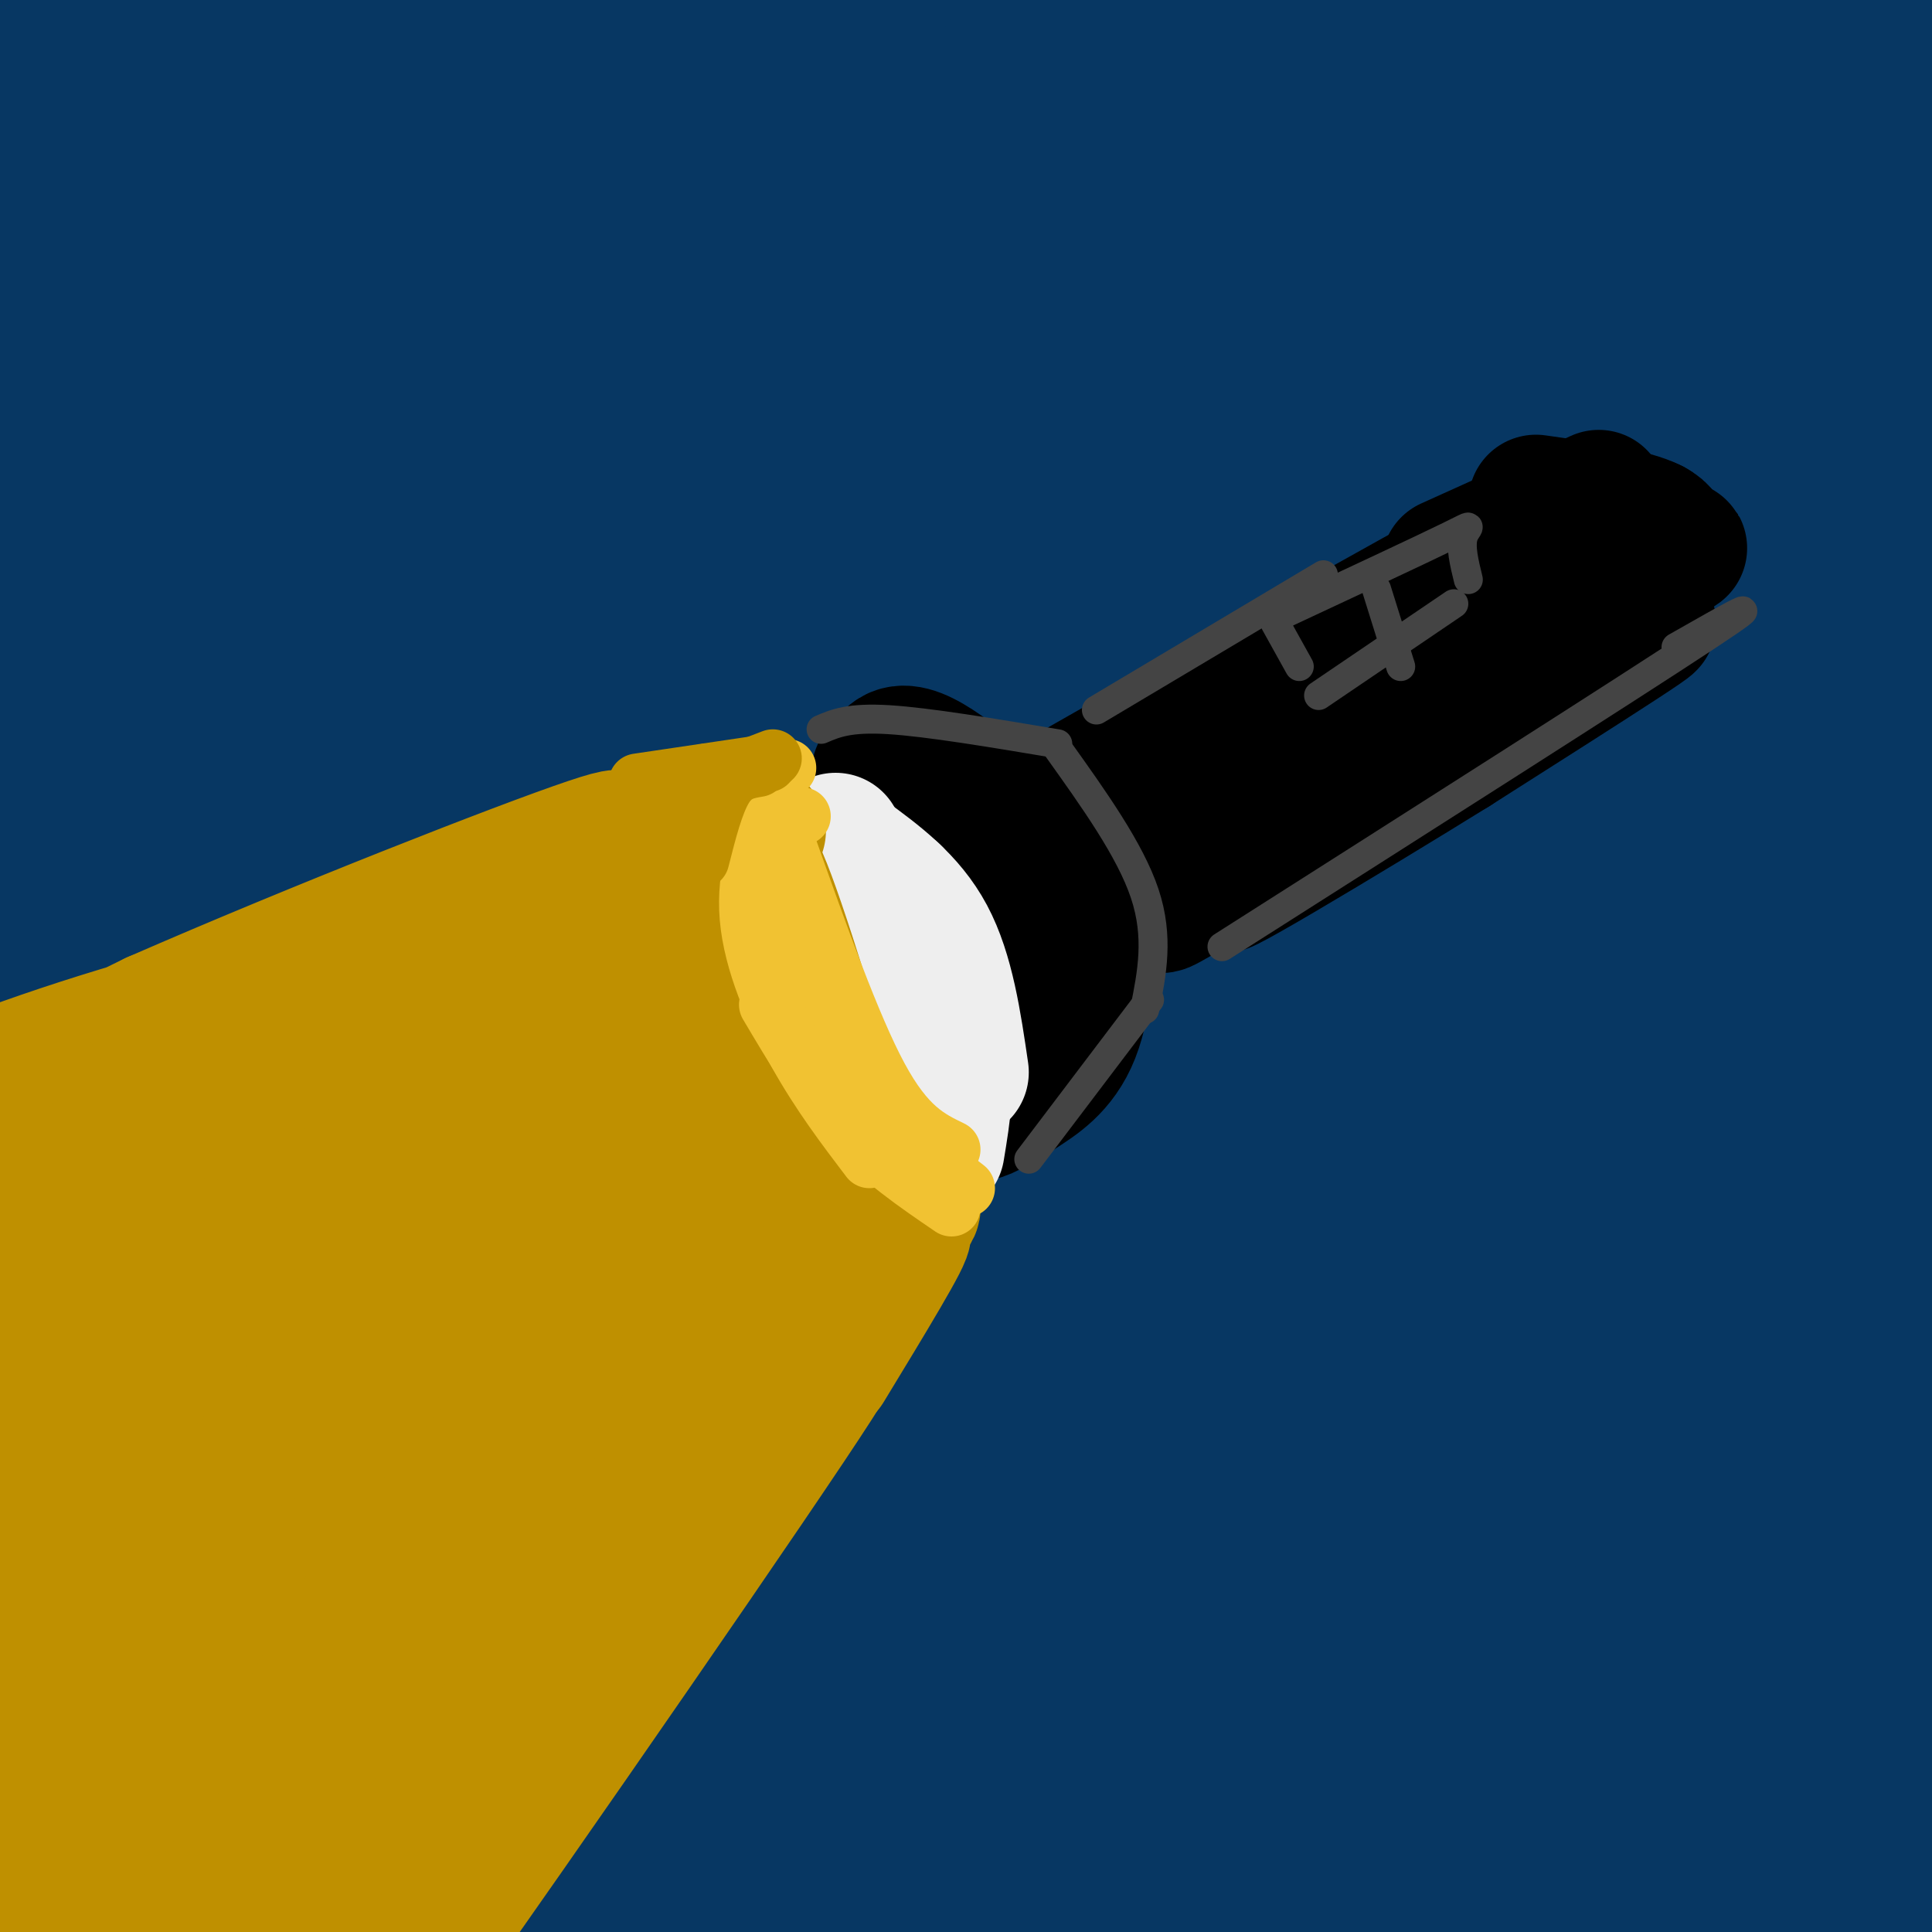
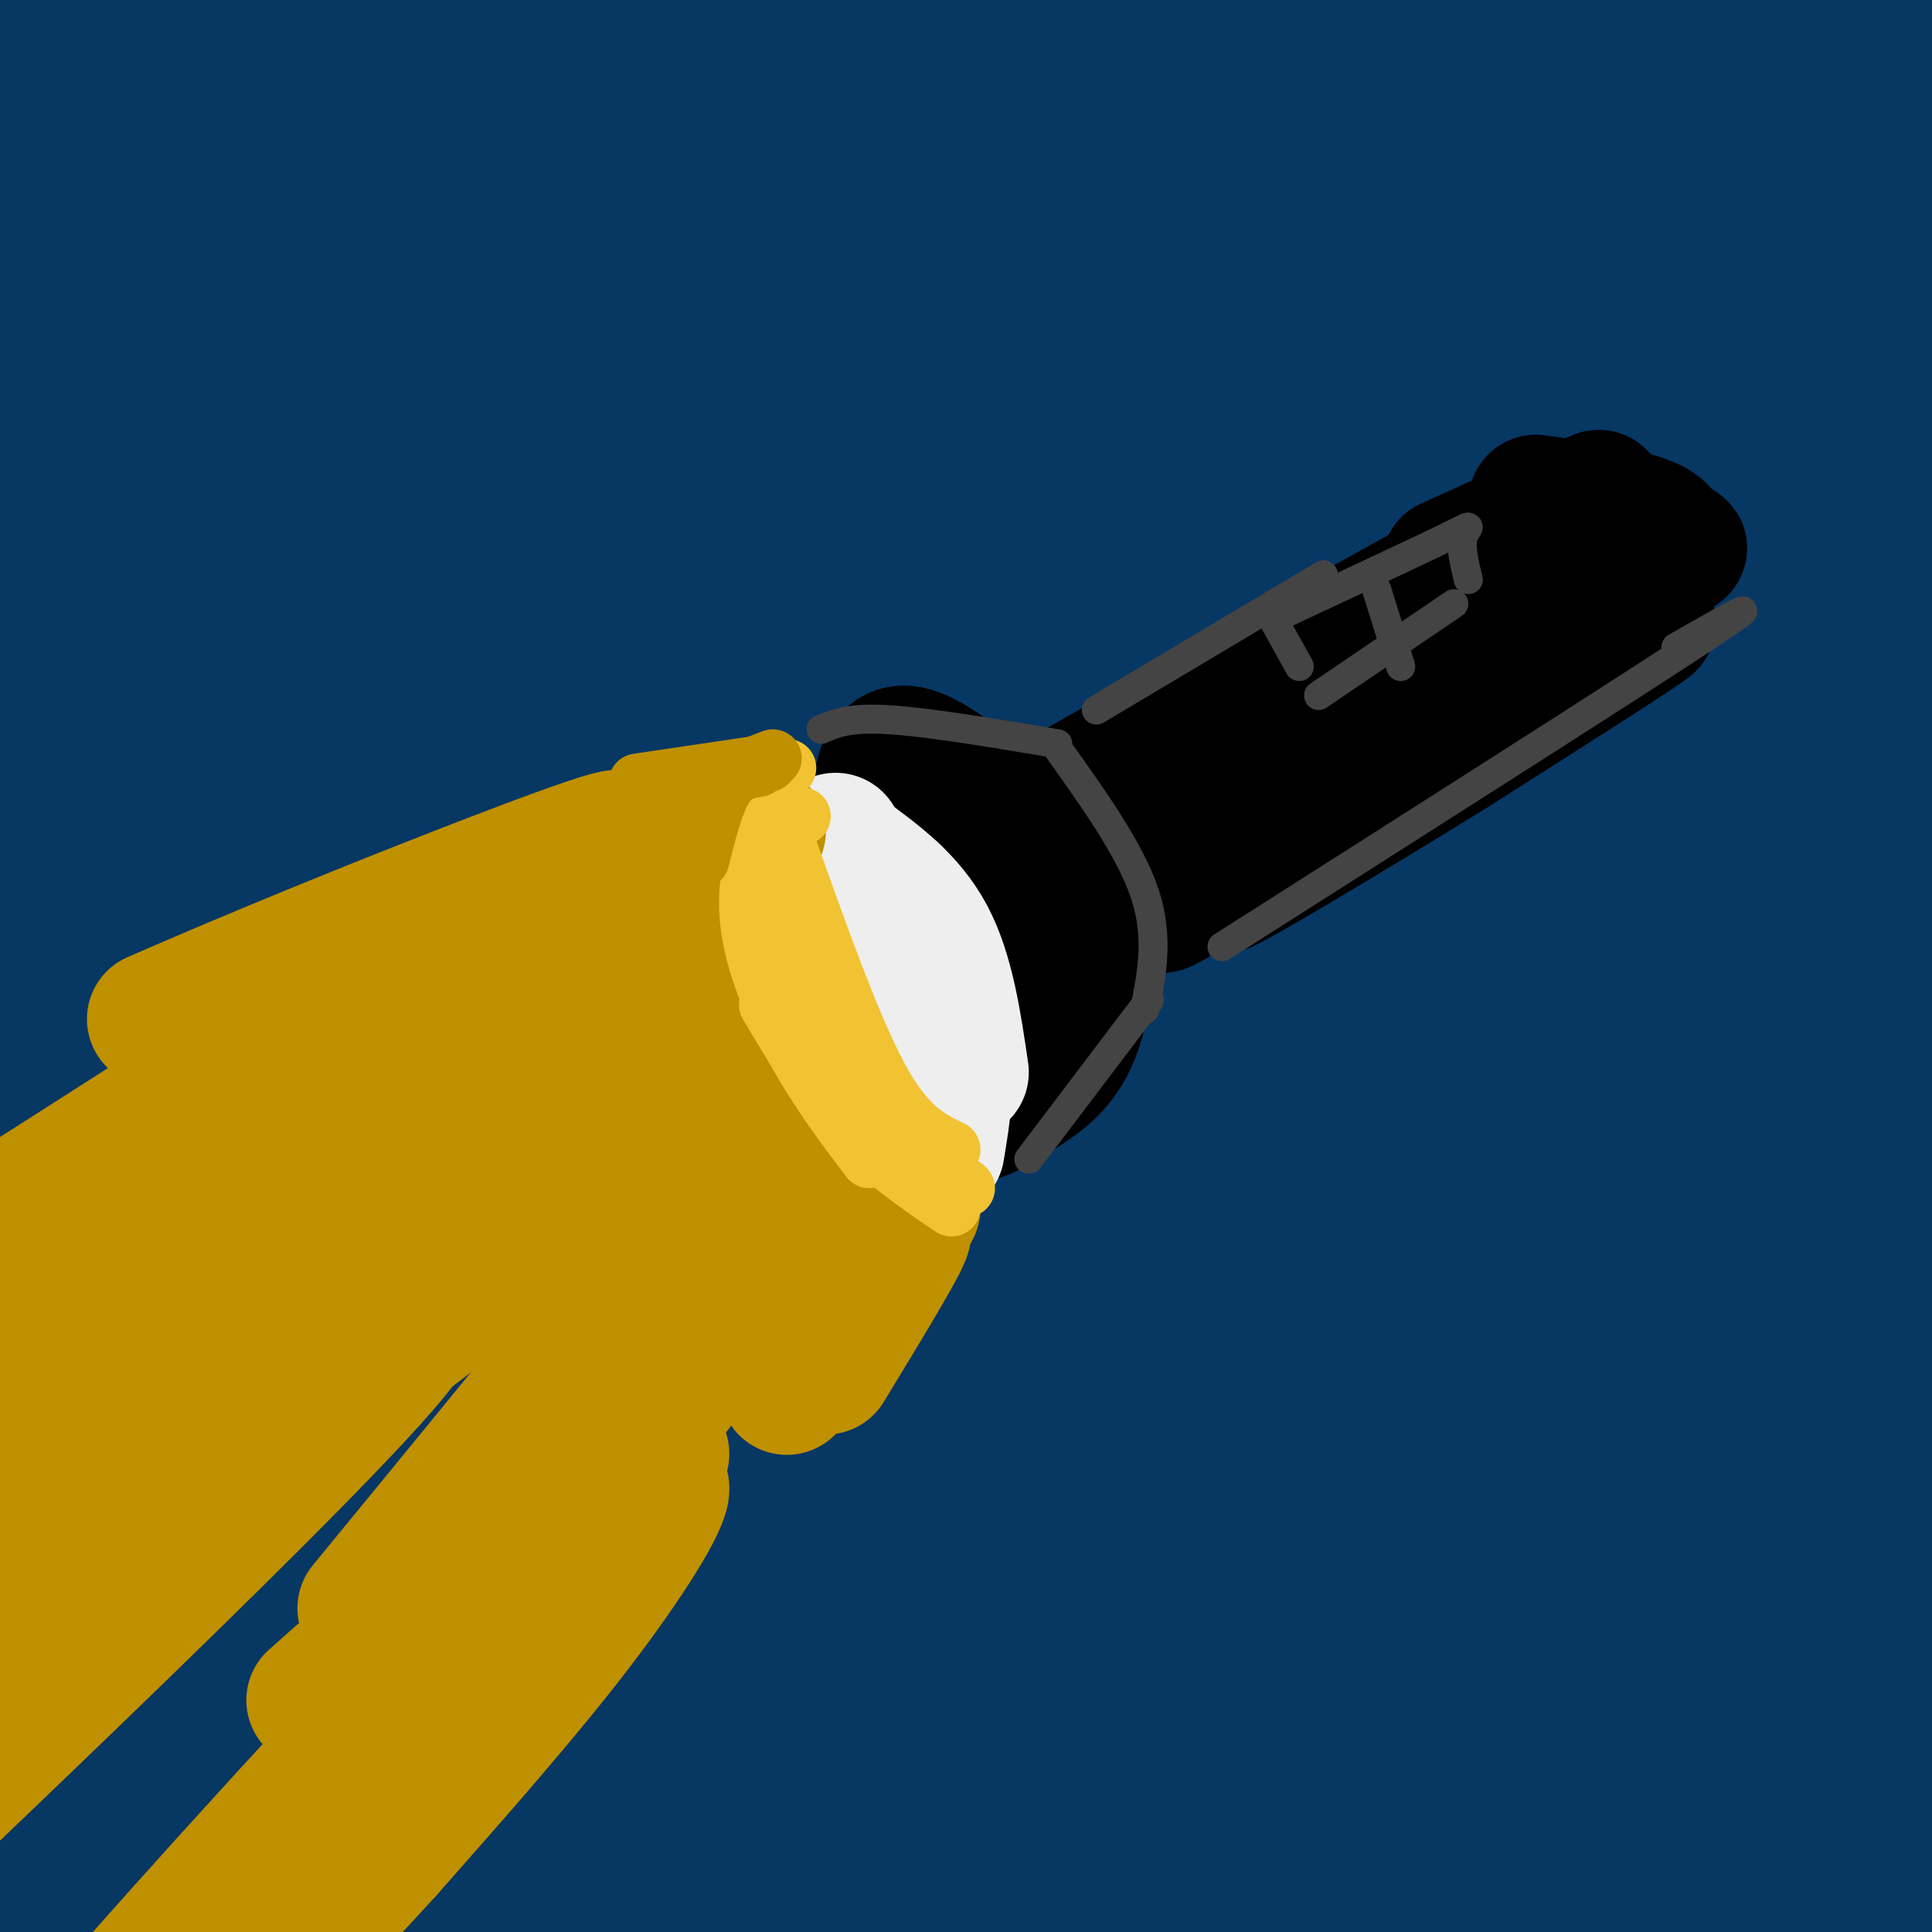
<svg xmlns="http://www.w3.org/2000/svg" viewBox="0 0 400 400" version="1.1">
  <rect x="0" y="0" width="400" height="400" fill="#808080" stroke="none" />
  <g fill="none" stroke="#073763" stroke-width="28" stroke-linecap="round" stroke-linejoin="round">
    <path d="M29,15c-2.653,-2.449 -5.306,-4.898 -13,-1c-7.694,3.898 -20.430,14.141 -26,16c-5.570,1.859 -3.974,-4.668 28,-26c31.974,-21.332 94.327,-57.469 74,-40c-20.327,17.469 -123.333,88.543 -137,99c-13.667,10.457 62.007,-39.702 115,-73c52.993,-33.298 83.306,-49.734 61,-30c-22.306,19.734 -97.230,75.638 -135,105c-37.770,29.362 -38.385,32.181 -39,35" />
    <path d="M-43,100c22.927,-13.818 99.744,-65.862 143,-94c43.256,-28.138 52.949,-32.370 78,-44c25.051,-11.630 65.459,-30.658 87,-40c21.541,-9.342 24.213,-8.998 23,-6c-1.213,2.998 -6.313,8.649 -44,33c-37.687,24.351 -107.962,67.402 -180,118c-72.038,50.598 -145.839,108.742 -137,105c8.839,-3.742 100.319,-69.369 166,-112c65.681,-42.631 105.565,-62.265 139,-79c33.435,-16.735 60.421,-30.569 90,-41c29.579,-10.431 61.750,-17.457 84,-24c22.250,-6.543 34.578,-12.603 1,6c-33.578,18.603 -113.061,61.869 -169,94c-55.939,32.131 -88.334,53.128 -151,98c-62.666,44.872 -155.602,113.619 -177,128c-21.398,14.381 28.744,-25.606 67,-54c38.256,-28.394 64.628,-45.197 91,-62" />
    <path d="M68,126c46.800,-28.765 118.301,-69.677 168,-96c49.699,-26.323 77.594,-38.058 109,-50c31.406,-11.942 66.321,-24.090 82,-29c15.679,-4.910 12.123,-2.583 27,-7c14.877,-4.417 48.187,-15.580 16,3c-32.187,18.580 -129.870,66.902 -187,97c-57.130,30.098 -73.709,41.972 -110,66c-36.291,24.028 -92.296,60.211 -152,105c-59.704,44.789 -123.106,98.184 -117,94c6.106,-4.184 81.719,-65.946 132,-106c50.281,-40.054 75.229,-58.399 149,-100c73.771,-41.601 196.363,-106.457 237,-130c40.637,-23.543 -0.682,-5.771 -42,12" />
    <path d="M54,57c-28.280,16.034 -56.560,32.067 -27,16c29.560,-16.067 116.961,-64.235 151,-84c34.039,-19.765 14.715,-11.128 -28,13c-42.715,24.128 -108.820,63.746 -121,71c-12.180,7.254 29.567,-17.855 74,-41c44.433,-23.145 91.552,-44.327 80,-33c-11.552,11.327 -81.776,55.164 -152,99" />
    <path d="M31,98c-48.336,31.450 -93.175,60.574 -50,40c43.175,-20.574 174.363,-90.847 241,-124c66.637,-33.153 68.723,-29.188 92,-37c23.277,-7.812 67.745,-27.403 49,-15c-18.745,12.403 -100.702,56.800 -149,85c-48.298,28.200 -62.936,40.205 -79,51c-16.064,10.795 -33.553,20.382 -81,58c-47.447,37.618 -124.850,103.267 -134,112c-9.150,8.733 49.955,-39.448 101,-77c51.045,-37.552 94.032,-64.473 128,-85c33.968,-20.527 58.917,-34.659 95,-53c36.083,-18.341 83.301,-40.890 134,-63c50.699,-22.110 104.878,-43.782 89,-32c-15.878,11.782 -101.813,57.018 -166,94c-64.187,36.982 -106.625,65.709 -141,90c-34.375,24.291 -60.688,44.145 -87,64" />
    <path d="M73,206c-45.155,36.888 -114.543,97.108 -115,100c-0.457,2.892 68.017,-51.545 123,-92c54.983,-40.455 96.474,-66.928 150,-98c53.526,-31.072 119.086,-66.741 171,-91c51.914,-24.259 90.181,-37.107 140,-58c49.819,-20.893 111.189,-49.830 44,-14c-67.189,35.830 -262.937,136.428 -383,209c-120.063,72.572 -164.442,117.118 -214,165c-49.558,47.882 -104.294,99.099 -93,91c11.294,-8.099 88.619,-75.513 146,-123c57.381,-47.487 94.818,-75.048 169,-119c74.182,-43.952 185.111,-104.296 244,-134c58.889,-29.704 65.739,-28.766 99,-42c33.261,-13.234 92.932,-40.638 68,-24c-24.932,16.638 -134.466,77.319 -244,138" />
    <path d="M378,114c-87.643,55.011 -184.750,123.540 -239,164c-54.250,40.460 -65.642,52.851 -97,83c-31.358,30.149 -82.682,78.055 -79,76c3.682,-2.055 62.370,-54.072 102,-88c39.630,-33.928 60.203,-49.768 98,-76c37.797,-26.232 92.817,-62.856 118,-80c25.183,-17.144 20.529,-14.809 64,-39c43.471,-24.191 135.068,-74.907 186,-101c50.932,-26.093 61.201,-27.564 93,-41c31.799,-13.436 85.129,-38.836 43,-14c-42.129,24.836 -179.718,99.910 -254,141c-74.282,41.090 -85.257,48.196 -132,84c-46.743,35.804 -129.255,100.305 -176,139c-46.745,38.695 -57.722,51.584 -82,78c-24.278,26.416 -61.858,66.360 -55,59c6.858,-7.360 58.155,-62.023 113,-111c54.845,-48.977 113.239,-92.268 156,-123c42.761,-30.732 69.889,-48.907 122,-79c52.111,-30.093 129.204,-72.105 175,-95c45.796,-22.895 60.296,-26.673 82,-35c21.704,-8.327 50.613,-21.203 28,-6c-22.613,15.203 -96.746,58.487 -148,90c-51.254,31.513 -79.627,51.257 -108,71" />
    <path d="M388,211c-48.138,35.907 -114.482,90.175 -152,123c-37.518,32.825 -46.211,44.207 -69,69c-22.789,24.793 -59.674,62.996 -38,44c21.674,-18.996 101.907,-95.193 149,-138c47.093,-42.807 61.046,-52.226 100,-78c38.954,-25.774 102.910,-67.904 156,-99c53.090,-31.096 95.315,-51.158 84,-41c-11.315,10.158 -76.172,50.536 -115,74c-38.828,23.464 -51.629,30.015 -94,66c-42.371,35.985 -114.311,101.405 -149,134c-34.689,32.595 -32.125,32.364 -26,31c6.125,-1.364 15.812,-3.860 26,-11c10.188,-7.140 20.876,-18.925 95,-68c74.124,-49.075 211.682,-135.441 272,-171c60.318,-35.559 43.395,-20.313 42,-16c-1.395,4.313 12.740,-2.308 -24,25c-36.740,27.308 -124.353,88.544 -203,152c-78.647,63.456 -148.328,129.130 -137,120c11.328,-9.130 103.664,-93.065 196,-177" />
    <path d="M501,250c60.396,-45.219 113.385,-69.766 142,-82c28.615,-12.234 32.856,-12.155 7,10c-25.856,22.155 -81.811,66.387 -144,120c-62.189,53.613 -130.613,116.608 -129,114c1.613,-2.608 73.265,-70.820 136,-122c62.735,-51.180 116.555,-85.328 146,-103c29.445,-17.672 34.514,-18.869 44,-22c9.486,-3.131 23.388,-8.196 1,9c-22.388,17.196 -81.065,56.652 -145,108c-63.935,51.348 -133.126,114.587 -145,124c-11.874,9.413 33.570,-35.000 65,-64c31.430,-29.000 48.847,-42.588 65,-56c16.153,-13.412 31.041,-26.649 71,-54c39.959,-27.351 104.988,-68.814 103,-70c-1.988,-1.186 -70.994,37.907 -140,77" />
    <path d="M578,239c-40.280,22.866 -70.979,41.533 -128,80c-57.021,38.467 -140.365,96.736 -172,118c-31.635,21.264 -11.561,5.525 -7,0c4.561,-5.525 -6.392,-0.836 24,-31c30.392,-30.164 102.130,-95.181 138,-126c35.870,-30.819 35.873,-27.441 47,-35c11.127,-7.559 33.377,-26.055 100,-65c66.623,-38.945 177.618,-98.338 170,-94c-7.618,4.338 -133.848,72.406 -209,115c-75.152,42.594 -99.227,59.713 -155,99c-55.773,39.287 -143.245,100.740 -178,125c-34.755,24.260 -16.791,11.326 6,-11c22.791,-22.326 50.411,-54.045 71,-76c20.589,-21.955 34.146,-34.145 79,-68c44.854,-33.855 121.005,-89.373 178,-127c56.995,-37.627 94.836,-57.361 95,-58c0.164,-0.639 -37.348,17.818 -64,31c-26.652,13.182 -42.445,21.087 -88,50c-45.555,28.913 -120.873,78.832 -162,107c-41.127,28.168 -48.064,34.584 -55,41" />
    <path d="M268,314c-10.206,6.543 -8.220,2.399 -51,41c-42.780,38.601 -130.327,119.945 -152,136c-21.673,16.055 22.526,-33.181 56,-68c33.474,-34.819 56.223,-55.223 82,-78c25.777,-22.777 54.582,-47.928 106,-85c51.418,-37.072 125.449,-86.066 189,-122c63.551,-35.934 116.623,-58.809 164,-78c47.377,-19.191 89.058,-34.698 64,-22c-25.058,12.698 -116.857,53.600 -167,75c-50.143,21.400 -58.631,23.298 -122,66c-63.369,42.702 -181.619,126.209 -241,171c-59.381,44.791 -59.893,50.866 -89,82c-29.107,31.134 -86.809,87.329 -71,73c15.809,-14.329 105.130,-99.180 147,-138c41.870,-38.820 36.290,-31.609 51,-43c14.710,-11.391 49.710,-41.384 116,-85c66.290,-43.616 163.871,-100.855 230,-136c66.129,-35.145 100.805,-48.196 110,-53c9.195,-4.804 -7.092,-1.360 -48,15c-40.908,16.360 -106.437,45.635 -151,66c-44.563,20.365 -68.161,31.818 -123,69c-54.839,37.182 -140.920,100.091 -227,163" />
    <path d="M141,363c-62.593,50.160 -105.575,94.059 -119,106c-13.425,11.941 2.706,-8.076 33,-40c30.294,-31.924 74.751,-75.755 108,-107c33.249,-31.245 55.289,-49.904 101,-83c45.711,-33.096 115.091,-80.629 173,-115c57.909,-34.371 104.347,-55.580 141,-72c36.653,-16.420 63.522,-28.052 39,-16c-24.522,12.052 -100.435,47.786 -169,85c-68.565,37.214 -129.783,75.907 -166,97c-36.217,21.093 -47.435,24.586 -107,72c-59.565,47.414 -167.478,138.749 -187,150c-19.522,11.251 49.347,-57.582 87,-96c37.653,-38.418 44.089,-46.420 86,-79c41.911,-32.580 119.299,-89.739 166,-123c46.701,-33.261 62.717,-42.625 117,-70c54.283,-27.375 146.833,-72.761 143,-70c-3.833,2.761 -104.048,53.668 -155,81c-50.952,27.332 -52.641,31.089 -60,36c-7.359,4.911 -20.388,10.974 -61,39c-40.612,28.026 -108.806,78.013 -177,128" />
    <path d="M134,286c-71.019,60.073 -160.066,146.257 -172,156c-11.934,9.743 53.243,-56.955 86,-93c32.757,-36.045 33.092,-41.439 97,-87c63.908,-45.561 191.390,-131.290 259,-174c67.610,-42.710 75.349,-42.401 130,-63c54.651,-20.599 156.213,-62.106 138,-53c-18.213,9.106 -156.200,68.827 -248,114c-91.800,45.173 -137.413,75.799 -189,112c-51.587,36.201 -109.148,77.976 -166,126c-56.852,48.024 -112.995,102.296 -121,105c-8.005,2.704 32.127,-46.160 76,-92c43.873,-45.840 91.487,-88.658 135,-124c43.513,-35.342 82.925,-63.209 116,-87c33.075,-23.791 59.813,-43.505 120,-76c60.187,-32.495 153.823,-77.772 168,-88c14.177,-10.228 -51.106,14.592 -114,44c-62.894,29.408 -123.398,63.402 -173,94c-49.602,30.598 -88.301,57.799 -127,85" />
    <path d="M149,185c-36.766,25.643 -65.183,47.251 -115,90c-49.817,42.749 -121.036,106.639 -149,131c-27.964,24.361 -12.673,9.194 1,-8c13.673,-17.194 25.727,-36.414 58,-71c32.273,-34.586 84.765,-84.536 123,-119c38.235,-34.464 62.213,-53.440 108,-84c45.787,-30.560 113.382,-72.704 166,-100c52.618,-27.296 90.259,-39.744 118,-50c27.741,-10.256 45.583,-18.320 15,3c-30.583,21.320 -109.589,72.023 -166,109c-56.411,36.977 -90.225,60.228 -145,106c-54.775,45.772 -130.511,114.065 -147,126c-16.489,11.935 26.268,-32.489 71,-73c44.732,-40.511 91.437,-77.109 127,-104c35.563,-26.891 59.983,-44.076 102,-68c42.017,-23.924 101.629,-54.588 136,-71c34.371,-16.412 43.500,-18.572 51,-20c7.500,-1.428 13.371,-2.125 -4,8c-17.371,10.125 -57.985,31.072 -101,56c-43.015,24.928 -88.433,53.837 -144,92c-55.567,38.163 -121.284,85.582 -187,133" />
    <path d="M67,271c-20.032,10.258 23.387,-30.599 52,-58c28.613,-27.401 42.421,-41.348 68,-63c25.579,-21.652 62.928,-51.011 83,-67c20.072,-15.989 22.865,-18.609 44,-31c21.135,-12.391 60.611,-34.552 111,-66c50.389,-31.448 111.692,-72.183 40,-15c-71.692,57.183 -276.379,212.284 -356,273c-79.621,60.716 -34.175,27.045 -8,1c26.175,-26.045 33.078,-44.466 44,-60c10.922,-15.534 25.864,-28.182 49,-48c23.136,-19.818 54.468,-46.805 78,-64c23.532,-17.195 39.266,-24.597 55,-32" />
    <path d="M119,274c20.854,-17.586 41.709,-35.172 79,-60c37.291,-24.828 91.019,-56.897 103,-62c11.981,-5.103 -17.786,16.761 -65,51c-47.214,34.239 -111.875,80.853 -111,76c0.875,-4.853 67.288,-61.173 101,-89c33.712,-27.827 34.725,-27.162 67,-48c32.275,-20.838 95.813,-63.179 54,-33c-41.813,30.179 -188.978,132.880 -254,175c-65.022,42.120 -47.903,23.661 -43,17c4.903,-6.661 -2.411,-1.524 -8,0c-5.589,1.524 -9.454,-0.565 -10,-8c-0.546,-7.435 2.227,-20.218 5,-33" />
    <path d="M37,260c2.380,-11.406 5.830,-23.420 33,-59c27.170,-35.580 78.061,-94.727 91,-113c12.939,-18.273 -12.076,4.326 -21,11c-8.924,6.674 -1.759,-2.578 -38,30c-36.241,32.578 -115.887,106.986 -147,136c-31.113,29.014 -13.693,12.635 -4,0c9.693,-12.635 11.658,-21.527 26,-42c14.342,-20.473 41.062,-52.527 58,-72c16.938,-19.473 24.094,-26.366 45,-45c20.906,-18.634 55.561,-49.009 70,-61c14.439,-11.991 8.663,-5.600 -21,29c-29.663,34.600 -83.211,97.407 -111,123c-27.789,25.593 -29.819,13.971 -32,7c-2.181,-6.971 -4.512,-9.291 -4,-20c0.512,-10.709 3.869,-29.806 11,-50c7.131,-20.194 18.038,-41.484 31,-61c12.962,-19.516 27.981,-37.258 43,-55" />
    <path d="M67,18c6.313,-2.150 0.595,19.976 -2,32c-2.595,12.024 -2.068,13.946 -9,31c-6.932,17.054 -21.323,49.238 -30,68c-8.677,18.762 -11.639,24.100 -13,20c-1.361,-4.100 -1.123,-17.639 0,-30c1.123,-12.361 3.129,-23.546 9,-43c5.871,-19.454 15.607,-47.179 27,-70c11.393,-22.821 24.443,-40.738 29,-38c4.557,2.738 0.621,26.131 -3,43c-3.621,16.869 -6.928,27.215 -18,54c-11.072,26.785 -29.911,70.010 -30,65c-0.089,-5.010 18.570,-58.254 27,-80c8.430,-21.746 6.631,-11.994 12,-21c5.369,-9.006 17.907,-36.771 7,-4c-10.907,32.771 -45.259,126.077 -58,163c-12.741,36.923 -3.870,17.461 5,-2" />
    <path d="M20,206c34.327,-15.500 117.646,-53.250 163,-72c45.354,-18.750 52.745,-18.500 59,-20c6.255,-1.500 11.374,-4.749 30,-6c18.626,-1.251 50.758,-0.503 68,3c17.242,3.503 19.593,9.762 23,23c3.407,13.238 7.870,33.457 5,56c-2.870,22.543 -13.074,47.411 -21,66c-7.926,18.589 -13.575,30.897 -41,65c-27.425,34.103 -76.626,89.999 -64,82c12.626,-7.999 87.080,-79.892 129,-118c41.920,-38.108 51.304,-42.429 78,-57c26.696,-14.571 70.702,-39.390 59,-34c-11.702,5.390 -79.112,40.990 -159,91c-79.888,50.010 -172.254,114.432 -204,134c-31.746,19.568 -2.873,-5.716 26,-31" />
    <path d="M171,388c22.994,-21.455 67.478,-59.592 132,-99c64.522,-39.408 149.083,-80.089 170,-86c20.917,-5.911 -21.808,22.946 -68,54c-46.192,31.054 -95.850,64.306 -150,105c-54.150,40.694 -112.790,88.830 -86,75c26.790,-13.830 139.012,-89.626 196,-127c56.988,-37.374 58.741,-36.327 84,-48c25.259,-11.673 74.023,-36.066 97,-46c22.977,-9.934 20.169,-5.410 26,-7c5.831,-1.590 20.303,-9.293 -48,41c-68.303,50.293 -219.380,158.584 -265,190c-45.620,31.416 14.218,-14.042 60,-47c45.782,-32.958 77.509,-53.417 105,-70c27.491,-16.583 50.745,-29.292 74,-42" />
    <path d="M498,281c28.250,-12.851 61.874,-23.977 93,-40c31.126,-16.023 59.753,-36.943 5,2c-54.753,38.943 -192.887,137.748 -226,158c-33.113,20.252 38.794,-38.050 75,-67c36.206,-28.950 36.711,-28.547 57,-38c20.289,-9.453 60.363,-28.761 71,-31c10.637,-2.239 -8.162,12.592 -46,39c-37.838,26.408 -94.715,64.394 -132,86c-37.285,21.606 -54.980,26.831 -64,28c-9.020,1.169 -9.367,-1.717 -11,-4c-1.633,-2.283 -4.551,-3.963 0,-14c4.551,-10.037 16.571,-28.432 25,-41c8.429,-12.568 13.265,-19.309 34,-35c20.735,-15.691 57.368,-40.332 76,-52c18.632,-11.668 19.262,-10.365 23,-11c3.738,-0.635 10.583,-3.209 8,1c-2.583,4.209 -14.595,15.203 -31,28c-16.405,12.797 -37.202,27.399 -58,42" />
    <path d="M397,332c-31.090,22.256 -79.816,56.896 -76,54c3.816,-2.896 60.175,-43.327 88,-63c27.825,-19.673 27.115,-18.589 43,-25c15.885,-6.411 48.364,-20.318 59,-23c10.636,-2.682 -0.573,5.860 -19,19c-18.427,13.140 -44.073,30.878 -73,47c-28.927,16.122 -61.135,30.628 -76,37c-14.865,6.372 -12.386,4.611 -11,1c1.386,-3.611 1.681,-9.071 5,-15c3.319,-5.929 9.663,-12.327 21,-22c11.337,-9.673 27.668,-22.621 51,-36c23.332,-13.379 53.666,-27.190 84,-41" />
    <path d="M282,383c-1.264,-0.320 -2.527,-0.639 -3,-2c-0.473,-1.361 -0.155,-3.763 8,-9c8.155,-5.237 24.147,-13.310 30,-15c5.853,-1.690 1.565,3.004 -17,17c-18.565,13.996 -51.408,37.293 -38,25c13.408,-12.293 73.068,-60.178 72,-59c-1.068,1.178 -62.864,51.419 -74,59c-11.136,7.581 28.386,-27.497 51,-46c22.614,-18.503 28.318,-20.429 26,-17c-2.318,3.429 -12.659,12.215 -23,21" />
    <path d="M314,357c-15.800,12.511 -43.800,33.289 -52,38c-8.200,4.711 3.400,-6.644 15,-18" />
  </g>
  <g fill="none" stroke="#000000" stroke-width="28" stroke-linecap="round" stroke-linejoin="round">
    <path d="M220,165c45.089,-25.689 90.178,-51.378 88,-49c-2.178,2.378 -51.622,32.822 -64,41c-12.378,8.178 12.311,-5.911 37,-20" />
    <path d="M281,137c21.333,-11.872 56.165,-31.553 41,-21c-15.165,10.553 -80.329,51.339 -72,47c8.329,-4.339 90.150,-53.802 92,-54c1.850,-0.198 -76.271,48.870 -105,68c-28.729,19.130 -8.065,8.323 15,-5c23.065,-13.323 48.533,-29.161 74,-45" />
    <path d="M326,127c20.229,-12.545 33.800,-21.409 6,-3c-27.800,18.409 -96.971,64.090 -91,61c5.971,-3.090 87.085,-54.952 89,-56c1.915,-1.048 -75.369,48.718 -80,53c-4.631,4.282 63.391,-36.919 84,-49c20.609,-12.081 -6.196,4.960 -33,22" />
    <path d="M301,155c-21.498,13.333 -58.742,35.667 -45,26c13.742,-9.667 78.469,-51.333 79,-52c0.531,-0.667 -63.134,39.667 -85,53c-21.866,13.333 -1.933,-0.333 18,-14" />
    <path d="M300,117c0.000,0.000 31.000,-14.000 31,-14" />
    <path d="M318,104c9.911,1.400 19.822,2.800 24,5c4.178,2.200 2.622,5.200 0,9c-2.622,3.800 -6.311,8.400 -10,13" />
-     <path d="M182,160c8.822,2.400 17.644,4.800 22,6c4.356,1.200 4.244,1.200 4,2c-0.244,0.800 -0.622,2.400 -1,4" />
    <path d="M201,164c-7.917,-6.167 -15.833,-12.333 -18,-4c-2.167,8.333 1.417,31.167 5,54" />
    <path d="M174,171c-1.113,8.952 -2.226,17.905 -2,23c0.226,5.095 1.792,6.333 5,11c3.208,4.667 8.060,12.762 13,17c4.940,4.238 9.970,4.619 15,5" />
    <path d="M195,231c4.798,0.265 9.595,0.531 14,-5c4.405,-5.531 8.416,-16.858 9,-23c0.584,-6.142 -2.260,-7.098 -4,-12c-1.740,-4.902 -2.376,-13.750 -6,-5c-3.624,8.750 -10.237,35.098 -14,39c-3.763,3.902 -4.676,-14.641 -5,-26c-0.324,-11.359 -0.058,-15.534 1,-19c1.058,-3.466 2.908,-6.224 5,-8c2.092,-1.776 4.427,-2.569 8,3c3.573,5.569 8.385,17.499 10,24c1.615,6.501 0.033,7.572 -2,9c-2.033,1.428 -4.516,3.214 -7,5" />
    <path d="M204,213c-3.418,0.396 -8.463,-1.115 -10,-5c-1.537,-3.885 0.434,-10.146 1,-14c0.566,-3.854 -0.272,-5.302 4,-7c4.272,-1.698 13.654,-3.647 19,-4c5.346,-0.353 6.654,0.888 7,7c0.346,6.112 -0.272,17.093 -3,24c-2.728,6.907 -7.566,9.738 -11,12c-3.434,2.262 -5.463,3.955 -8,3c-2.537,-0.955 -5.582,-4.559 -6,-7c-0.418,-2.441 1.791,-3.721 4,-5" />
  </g>
  <g fill="none" stroke="#eeeeee" stroke-width="28" stroke-linecap="round" stroke-linejoin="round">
    <path d="M173,174c-1.200,0.467 -2.400,0.933 -3,6c-0.600,5.067 -0.600,14.733 3,24c3.600,9.267 10.800,18.133 18,27" />
    <path d="M175,177c6.500,4.750 13.000,9.500 17,17c4.000,7.500 5.500,17.750 7,28" />
    <path d="M185,185c4.250,10.083 8.500,20.167 10,29c1.500,8.833 0.250,16.417 -1,24" />
    <path d="M175,201c0.000,0.000 9.000,12.000 9,12" />
  </g>
  <g fill="none" stroke="#bf9000" stroke-width="28" stroke-linecap="round" stroke-linejoin="round">
-     <path d="M136,175c-68.549,24.401 -137.098,48.802 -163,58c-25.902,9.198 -9.156,3.191 7,-3c16.156,-6.191 31.721,-12.568 59,-20c27.279,-7.432 66.271,-15.920 60,-13c-6.271,2.920 -57.804,17.248 -96,31c-38.196,13.752 -63.056,26.929 -56,24c7.056,-2.929 46.028,-21.965 85,-41" />
    <path d="M32,211c33.866,-14.798 76.030,-31.293 90,-36c13.970,-4.707 -0.253,2.373 1,3c1.253,0.627 17.982,-5.201 -29,24c-46.982,29.201 -157.675,93.430 -181,106c-23.325,12.570 40.720,-26.518 98,-63c57.280,-36.482 107.797,-70.356 79,-44c-28.797,26.356 -136.907,112.942 -153,127c-16.093,14.058 59.831,-44.412 100,-73c40.169,-28.588 44.585,-27.294 49,-26" />
    <path d="M86,229c8.853,-1.641 6.486,7.257 -26,39c-32.486,31.743 -95.090,86.331 -110,98c-14.910,11.669 17.874,-19.580 52,-48c34.126,-28.420 69.593,-54.009 91,-70c21.407,-15.991 28.755,-22.383 -10,13c-38.755,35.383 -123.611,112.542 -138,126c-14.389,13.458 41.690,-36.784 80,-69c38.310,-32.216 58.853,-46.404 60,-44c1.147,2.404 -17.101,21.401 -41,45c-23.899,23.599 -53.450,51.799 -83,80" />
-     <path d="M-39,399c-22.521,21.155 -37.324,34.043 -12,11c25.324,-23.043 90.776,-82.015 124,-110c33.224,-27.985 34.221,-24.982 36,-24c1.779,0.982 4.340,-0.056 4,2c-0.340,2.056 -3.581,7.206 -17,22c-13.419,14.794 -37.018,39.233 -70,71c-32.982,31.767 -75.349,70.862 -83,76c-7.651,5.138 19.412,-23.681 44,-49c24.588,-25.319 46.699,-47.138 67,-64c20.301,-16.862 38.792,-28.767 49,-35c10.208,-6.233 12.133,-6.793 -21,28c-33.133,34.793 -101.324,104.941 -110,115c-8.676,10.059 42.162,-39.970 93,-90" />
    <path d="M65,352c27.235,-24.367 48.823,-40.283 54,-41c5.177,-0.717 -6.057,13.767 -33,43c-26.943,29.233 -69.594,73.214 -71,73c-1.406,-0.214 38.432,-44.625 66,-74c27.568,-29.375 42.864,-43.715 44,-42c1.136,1.715 -11.889,19.485 -42,55c-30.111,35.515 -77.308,88.774 -84,93c-6.692,4.226 27.121,-40.580 54,-72c26.879,-31.420 46.823,-49.453 61,-62c14.177,-12.547 22.586,-19.609 23,-17c0.414,2.609 -7.167,14.888 -18,29c-10.833,14.112 -24.916,30.056 -39,46" />
    <path d="M80,383c-18.600,20.400 -45.600,48.400 -56,57c-10.400,8.600 -4.200,-2.200 2,-13" />
    <path d="M138,182c-0.333,13.500 -0.667,27.000 4,39c4.667,12.000 14.333,22.500 24,33" />
    <path d="M141,181c3.167,10.167 6.333,20.333 11,30c4.667,9.667 10.833,18.833 17,28" />
-     <path d="M144,182c3.095,0.071 6.190,0.143 8,-2c1.810,-2.143 2.333,-6.500 7,6c4.667,12.500 13.476,41.857 16,53c2.524,11.143 -1.238,4.071 -5,-3" />
+     <path d="M144,182c3.095,0.071 6.190,0.143 8,-2c4.667,12.500 13.476,41.857 16,53c2.524,11.143 -1.238,4.071 -5,-3" />
    <path d="M155,185c4.845,9.482 9.690,18.964 12,28c2.310,9.036 2.083,17.625 0,24c-2.083,6.375 -6.024,10.536 -10,13c-3.976,2.464 -7.988,3.232 -12,4" />
    <path d="M121,214c21.971,-21.831 43.941,-43.662 17,-23c-26.941,20.662 -102.795,83.816 -96,79c6.795,-4.816 96.238,-77.603 100,-74c3.762,3.603 -78.157,83.595 -90,100c-11.843,16.405 46.388,-30.775 75,-52c28.612,-21.225 27.603,-16.493 26,-12c-1.603,4.493 -3.802,8.746 -6,13" />
    <path d="M147,245c-17.758,22.716 -59.153,73.007 -69,85c-9.847,11.993 11.856,-14.313 35,-40c23.144,-25.687 47.731,-50.756 36,-33c-11.731,17.756 -59.779,78.338 -66,87c-6.221,8.662 29.384,-34.596 54,-63c24.616,-28.404 38.243,-41.955 24,-22c-14.243,19.955 -56.355,73.416 -65,86c-8.645,12.584 16.178,-15.708 41,-44" />
-     <path d="M137,301c17.773,-20.154 41.704,-48.540 27,-27c-14.704,21.540 -68.043,93.005 -76,104c-7.957,10.995 29.467,-38.479 48,-61c18.533,-22.521 18.174,-18.088 25,-25c6.826,-6.912 20.838,-25.169 2,3c-18.838,28.169 -70.525,102.762 -91,131c-20.475,28.238 -9.737,10.119 1,-8" />
    <path d="M48,268c-3.215,-0.840 -6.430,-1.680 -29,15c-22.570,16.680 -64.496,50.880 -65,49c-0.504,-1.880 40.413,-39.838 62,-58c21.587,-18.162 23.842,-16.527 26,-16c2.158,0.527 4.218,-0.055 5,2c0.782,2.055 0.288,6.745 -16,25c-16.288,18.255 -48.368,50.073 -54,59c-5.632,8.927 15.184,-5.036 36,-19" />
    <path d="M171,283c8.507,-13.989 17.015,-27.978 16,-28c-1.015,-0.022 -11.551,13.922 -18,23c-6.449,9.078 -8.811,13.289 -2,4c6.811,-9.289 22.795,-32.078 22,-32c-0.795,0.078 -18.370,23.022 -24,28c-5.630,4.978 0.685,-8.011 7,-21" />
    <path d="M136,184c0.000,0.000 21.000,-12.000 21,-12" />
  </g>
  <g fill="none" stroke="#f1c232" stroke-width="12" stroke-linecap="round" stroke-linejoin="round">
    <path d="M166,169c-1.036,-0.220 -2.071,-0.440 -3,-1c-0.929,-0.560 -1.750,-1.458 -1,7c0.750,8.458 3.071,26.274 6,38c2.929,11.726 6.464,17.363 10,23" />
    <path d="M157,180c5.917,15.500 11.833,31.000 19,42c7.167,11.000 15.583,17.500 24,24" />
    <path d="M163,175c6.667,18.750 13.333,37.500 19,48c5.667,10.500 10.333,12.750 15,15" />
    <path d="M160,165c-2.889,7.933 -5.778,15.867 -5,25c0.778,9.133 5.222,19.467 10,28c4.778,8.533 9.889,15.267 15,22" />
    <path d="M159,208c5.333,9.000 10.667,18.000 17,25c6.333,7.000 13.667,12.000 21,17" />
    <path d="M146,160c0.000,0.000 17.000,-1.000 17,-1" />
    <path d="M159,161c-1.333,6.583 -2.667,13.167 -2,20c0.667,6.833 3.333,13.917 6,21" />
  </g>
  <g fill="none" stroke="#bf9000" stroke-width="12" stroke-linecap="round" stroke-linejoin="round">
    <path d="M145,178c1.500,-5.917 3.000,-11.833 5,-15c2.000,-3.167 4.500,-3.583 7,-4" />
    <path d="M134,167c0.000,0.000 26.000,-10.000 26,-10" />
    <path d="M132,162c0.000,0.000 27.000,-4.000 27,-4" />
  </g>
  <g fill="none" stroke="#444444" stroke-width="6" stroke-linecap="round" stroke-linejoin="round">
    <path d="M170,151c2.917,-1.250 5.833,-2.500 14,-2c8.167,0.500 21.583,2.750 35,5" />
    <path d="M219,155c7.500,10.500 15.000,21.000 18,30c3.000,9.000 1.500,16.500 0,24" />
    <path d="M213,240c0.000,0.000 25.000,-33.000 25,-33" />
    <path d="M227,147c0.000,0.000 47.000,-28.000 47,-28" />
    <path d="M264,129c0.000,0.000 5.000,9.000 5,9" />
    <path d="M266,127c14.044,-6.556 28.089,-13.111 34,-16c5.911,-2.889 3.689,-2.111 3,0c-0.689,2.111 0.156,5.556 1,9" />
    <path d="M273,144c0.000,0.000 28.000,-19.000 28,-19" />
    <path d="M285,122c0.000,0.000 5.000,16.000 5,16" />
    <path d="M253,196c42.167,-26.833 84.333,-53.667 100,-64c15.667,-10.333 4.833,-4.167 -6,2" />
  </g>
</svg>